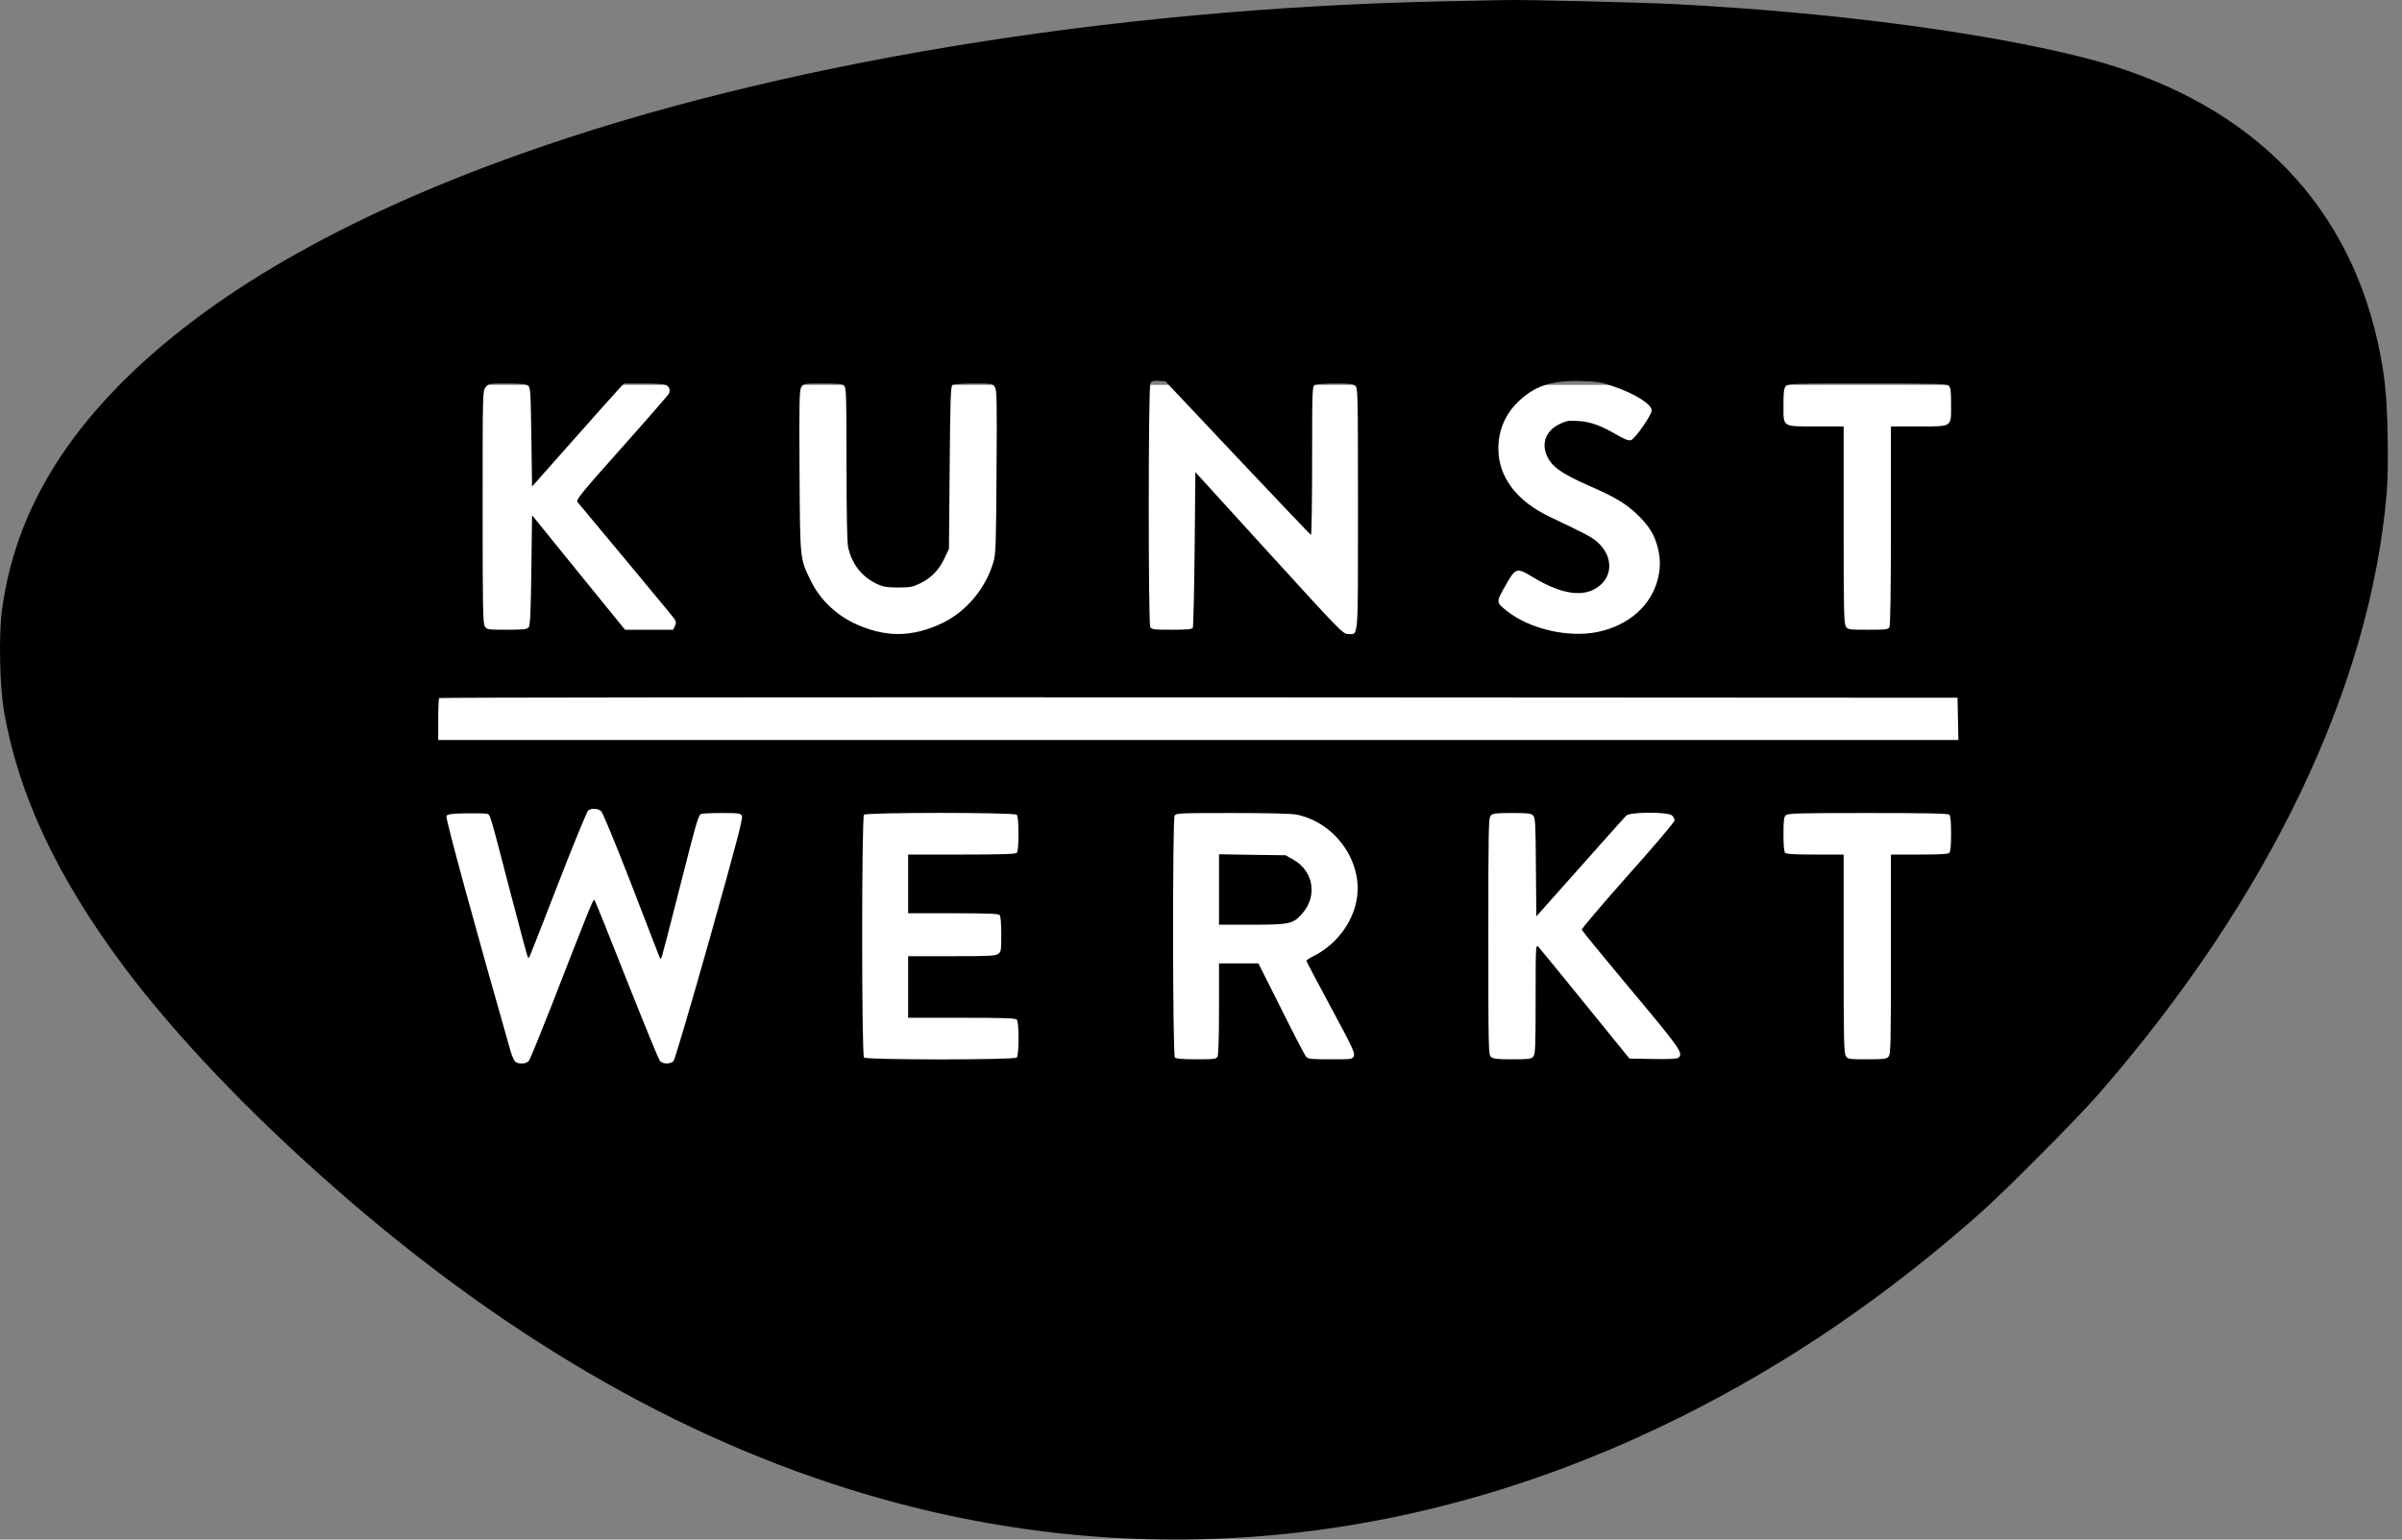
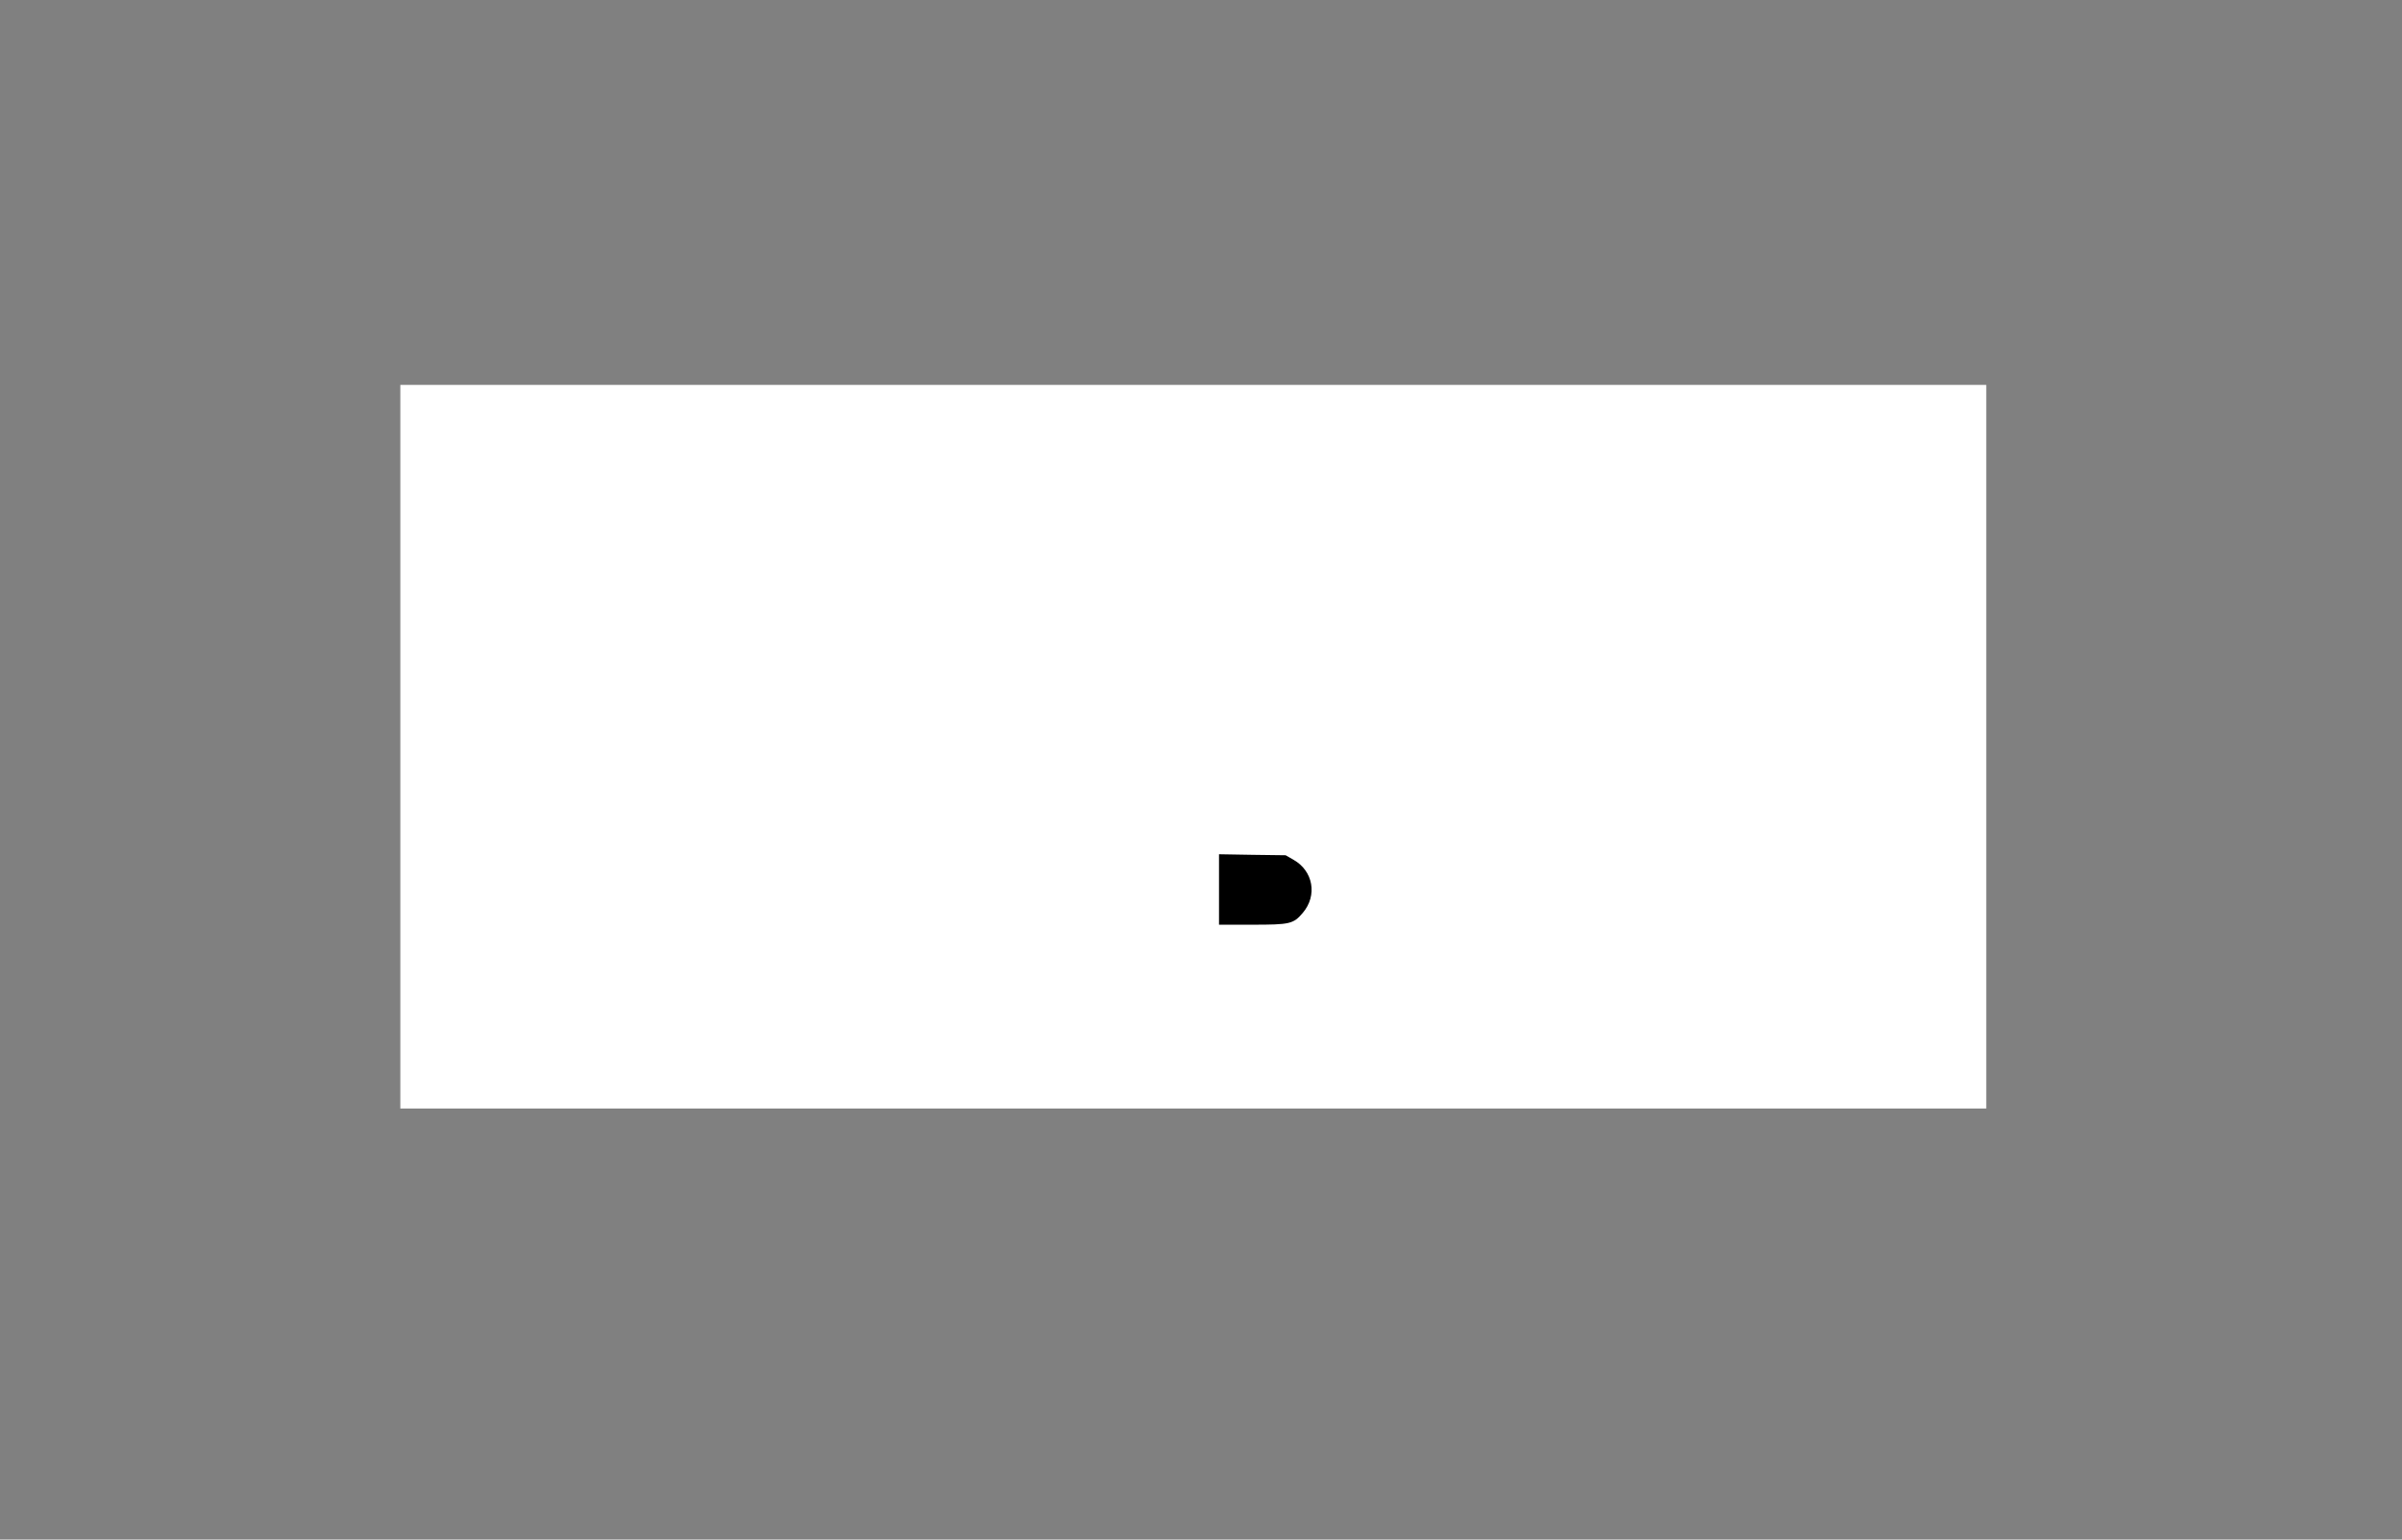
<svg xmlns="http://www.w3.org/2000/svg" width="156px" height="100px" viewBox="0 0 156 100" version="1.1">
  <rect x="0" y="0" width="156" height="100" fill="#808080" stroke="none" />
  <title>logo</title>
  <g id="design" stroke="none" stroke-width="1" fill="none" fill-rule="evenodd">
    <g id="homepage-1" transform="translate(-100, -20)">
      <g id="top" transform="translate(100, 20)">
        <g id="logo" transform="translate(77.541, 50) scale(-1, 1) rotate(-180) translate(-77.541, -50) translate(0, 0)">
          <rect id="Rectangle" fill="#FFFFFF" x="26" y="28" width="103" height="47" />
-           <path d="M93.777,99.913 C72.052,99.467 50.242,95.859 33.811,90 C22.208,85.871 13.481,80.83 7.703,74.943 C3.292,70.433 0.827,65.681 0.12,60.305 C-0.085,58.696 -0.02,55.441 0.259,53.805 C1.19,48.411 3.702,43.035 8.019,37.251 C11.369,32.768 16.235,27.653 21.855,22.743 C33.271,12.736 45.171,6.003 57.435,2.599 C74.713,-2.199 92.577,-0.33 109.251,8.012 C116.099,11.434 122.398,15.721 128.529,21.134 C130.213,22.622 134.903,27.337 136.326,28.974 C147.371,41.659 153.949,55.404 155.009,68.006 C155.075,68.843 155.103,70.237 155.065,71.818 C155.019,74.376 154.861,75.79 154.433,77.743 C152.33,87.247 145.668,93.673 135.182,96.296 C128.576,97.951 118.741,99.225 108.692,99.737 C106.692,99.839 99.1,100.025 97.778,99.997 C97.341,99.988 95.545,99.951 93.777,99.913 Z M80.379,70.256 C82.956,67.522 85.106,65.271 85.143,65.253 C85.18,65.234 85.217,67.401 85.217,70.061 C85.217,74.748 85.227,74.906 85.394,74.999 C85.497,75.046 86.092,75.092 86.715,75.092 C87.646,75.092 87.888,75.064 88.027,74.934 C88.186,74.794 88.195,74.422 88.195,66.973 C88.195,58.241 88.241,58.817 87.553,58.817 C87.227,58.817 87.069,58.975 82.426,64.072 L77.634,69.335 L77.588,64.332 C77.56,61.579 77.504,59.273 77.467,59.217 C77.411,59.124 77.03,59.096 76.099,59.096 C74.918,59.096 74.797,59.115 74.704,59.273 C74.573,59.533 74.573,74.85 74.713,75.101 C74.787,75.25 74.89,75.278 75.243,75.259 L75.69,75.232 L80.379,70.256 Z M104.757,74.915 C106.199,74.422 107.269,73.753 107.269,73.334 C107.269,73.037 106.171,71.474 105.92,71.409 C105.761,71.372 105.52,71.465 105.064,71.725 C103.984,72.358 103.296,72.609 102.505,72.655 C101.863,72.693 101.733,72.674 101.277,72.451 C100.449,72.051 100.123,71.288 100.421,70.507 C100.719,69.726 101.351,69.261 103.24,68.433 C104.859,67.727 105.566,67.308 106.283,66.629 C106.962,65.987 107.325,65.467 107.548,64.816 C107.827,64.007 107.874,63.3 107.697,62.509 C107.297,60.705 105.799,59.366 103.733,58.947 C101.844,58.566 99.351,59.143 97.881,60.305 C97.155,60.882 97.155,60.882 97.75,61.923 C98.448,63.151 98.476,63.16 99.574,62.5 C101.24,61.496 102.57,61.226 103.51,61.709 C104.766,62.351 104.859,63.83 103.715,64.816 C103.342,65.132 102.924,65.355 100.663,66.425 C98.495,67.457 97.313,69.019 97.313,70.861 C97.313,72.06 97.76,73.102 98.616,73.92 C99.676,74.934 100.737,75.287 102.617,75.25 C103.752,75.222 103.956,75.185 104.757,74.915 Z M34.285,74.962 C34.453,74.832 34.462,74.655 34.509,71.614 L34.555,68.396 L37.207,71.391 C38.668,73.037 40.008,74.543 40.194,74.739 L40.529,75.092 L41.803,75.092 C42.51,75.092 43.152,75.055 43.245,74.999 C43.487,74.878 43.552,74.646 43.432,74.413 C43.366,74.311 41.989,72.721 40.352,70.888 C37.719,67.931 37.393,67.531 37.505,67.392 C37.57,67.308 38.993,65.597 40.659,63.607 C42.324,61.607 43.748,59.887 43.822,59.775 C43.915,59.617 43.915,59.524 43.832,59.338 L43.72,59.096 L42.157,59.096 L40.594,59.096 L37.57,62.816 L34.555,66.536 L34.509,62.965 C34.471,60.138 34.434,59.375 34.332,59.254 C34.23,59.124 34.006,59.096 32.918,59.096 C31.699,59.096 31.624,59.106 31.494,59.301 C31.364,59.487 31.345,60.38 31.345,67.057 C31.345,74.553 31.345,74.599 31.541,74.85 C31.727,75.092 31.745,75.092 32.918,75.092 C33.792,75.092 34.146,75.055 34.285,74.962 Z M54.829,74.943 C54.96,74.813 54.978,74.227 54.978,69.884 C54.978,66.638 55.015,64.797 55.081,64.472 C55.313,63.365 55.992,62.509 56.988,62.054 C57.36,61.886 57.611,61.84 58.328,61.84 C59.119,61.84 59.268,61.868 59.761,62.109 C60.486,62.463 60.98,62.974 61.333,63.728 L61.631,64.351 L61.677,69.633 C61.715,74.19 61.743,74.925 61.863,74.999 C61.938,75.046 62.561,75.092 63.231,75.092 C64.431,75.092 64.469,75.083 64.608,74.869 C64.739,74.664 64.757,74.06 64.72,69.354 C64.692,64.639 64.673,64.016 64.525,63.514 C64.013,61.775 62.775,60.296 61.212,59.533 C60.254,59.068 59.249,58.817 58.328,58.817 C57.407,58.817 56.402,59.068 55.443,59.533 C54.234,60.119 53.229,61.105 52.671,62.258 C51.945,63.737 51.964,63.532 51.926,69.4 C51.899,74.06 51.917,74.664 52.047,74.869 C52.187,75.083 52.224,75.092 53.443,75.092 C54.448,75.092 54.718,75.064 54.829,74.943 Z M126.566,74.943 C126.687,74.832 126.715,74.571 126.715,73.697 C126.715,72.228 126.827,72.302 124.556,72.302 L122.807,72.302 L122.807,65.876 C122.807,61.626 122.77,59.394 122.714,59.273 C122.621,59.115 122.5,59.096 121.318,59.096 C120.09,59.096 120.016,59.106 119.886,59.301 C119.755,59.487 119.737,60.268 119.737,65.904 L119.737,72.302 L117.987,72.302 C115.717,72.302 115.829,72.228 115.829,73.669 C115.829,74.543 115.857,74.785 115.987,74.925 C116.127,75.083 116.415,75.092 121.281,75.092 C125.831,75.092 126.436,75.073 126.566,74.943 Z M127.162,53.312 L127.189,51.935 L77.82,51.935 L28.461,51.935 L28.461,53.265 C28.461,54 28.489,54.632 28.526,54.66 C28.554,54.697 50.754,54.716 77.858,54.707 L127.134,54.679 L127.162,53.312 Z M39.04,47.313 C39.152,47.211 39.961,45.239 40.957,42.682 C41.906,40.227 42.734,38.097 42.79,37.939 C42.901,37.669 42.901,37.669 42.985,37.865 C43.022,37.976 43.506,39.818 44.046,41.956 C45.246,46.69 45.358,47.062 45.544,47.137 C45.627,47.164 46.232,47.192 46.883,47.192 C47.991,47.192 48.093,47.174 48.186,47.006 C48.26,46.858 47.842,45.258 46.093,39.036 C44.883,34.749 43.822,31.169 43.748,31.085 C43.552,30.871 43.05,30.871 42.864,31.085 C42.78,31.169 41.813,33.549 40.696,36.358 C39.589,39.176 38.649,41.51 38.603,41.547 C38.528,41.631 38.314,41.092 35.839,34.73 C35.086,32.815 34.416,31.169 34.341,31.085 C34.164,30.88 33.643,30.862 33.448,31.057 C33.374,31.131 33.253,31.42 33.169,31.689 C30.871,39.725 28.917,46.876 28.991,46.997 C29.066,47.118 29.317,47.155 30.238,47.174 C30.871,47.183 31.485,47.174 31.596,47.146 C31.848,47.09 31.764,47.36 33.113,42.17 C33.736,39.79 34.257,37.827 34.285,37.809 C34.304,37.79 34.341,37.79 34.369,37.818 C34.397,37.846 35.234,39.976 36.23,42.552 C37.226,45.128 38.119,47.295 38.202,47.36 C38.426,47.518 38.826,47.499 39.04,47.313 Z M66.032,47.081 C66.106,47.006 66.143,46.597 66.143,45.844 C66.143,45.091 66.106,44.681 66.032,44.607 C65.948,44.523 65.027,44.495 62.45,44.495 L58.979,44.495 L58.979,42.589 L58.979,40.682 L61.891,40.682 C64.031,40.682 64.832,40.654 64.915,40.571 C64.99,40.496 65.027,40.078 65.027,39.325 C65.027,38.246 65.018,38.171 64.822,38.041 C64.645,37.911 64.199,37.892 61.798,37.892 L58.979,37.892 L58.979,35.893 L58.979,33.893 L62.45,33.893 C65.027,33.893 65.948,33.866 66.032,33.782 C66.19,33.624 66.19,31.466 66.032,31.308 C65.874,31.15 56.272,31.15 56.113,31.308 C55.955,31.466 55.955,46.923 56.113,47.081 C56.272,47.239 65.874,47.239 66.032,47.081 Z M84.213,47.09 C86.734,46.569 88.539,44.012 88.111,41.566 C87.841,40.022 86.734,38.59 85.245,37.865 C85.022,37.753 84.845,37.632 84.845,37.595 C84.845,37.558 85.562,36.2 86.436,34.572 C87.832,31.987 88.009,31.606 87.925,31.41 C87.832,31.196 87.804,31.196 86.399,31.196 C85.152,31.196 84.948,31.215 84.827,31.364 C84.743,31.448 84.017,32.852 83.208,34.479 L81.728,37.427 L80.454,37.427 L79.17,37.427 L79.17,34.489 C79.17,32.647 79.132,31.494 79.077,31.373 C78.984,31.215 78.872,31.196 77.7,31.196 C76.825,31.196 76.378,31.234 76.304,31.308 C76.155,31.457 76.146,46.737 76.285,47.016 C76.378,47.183 76.518,47.192 80.054,47.192 C82.352,47.192 83.906,47.155 84.213,47.09 Z M99.574,47.025 C99.714,46.876 99.732,46.467 99.751,43.668 L99.779,40.478 L102.617,43.668 C104.18,45.425 105.529,46.941 105.622,47.025 C105.855,47.267 108.329,47.276 108.59,47.034 C108.683,46.951 108.757,46.811 108.757,46.709 C108.757,46.616 107.399,45.007 105.724,43.138 C104.059,41.259 102.71,39.678 102.728,39.613 C102.747,39.548 104.18,37.799 105.92,35.716 C109.13,31.885 109.344,31.578 109.009,31.299 C108.916,31.224 108.423,31.196 107.353,31.215 L105.827,31.243 L102.942,34.796 C101.361,36.758 99.983,38.423 99.9,38.516 C99.742,38.664 99.732,38.506 99.732,35.102 C99.732,31.913 99.714,31.522 99.574,31.364 C99.444,31.215 99.267,31.196 98.216,31.196 C97.22,31.196 96.969,31.224 96.829,31.355 C96.671,31.494 96.662,31.866 96.662,39.176 C96.662,46.188 96.671,46.867 96.82,47.025 C96.95,47.174 97.127,47.192 98.197,47.192 C99.267,47.192 99.444,47.174 99.574,47.025 Z M126.603,47.081 C126.678,47.006 126.715,46.597 126.715,45.844 C126.715,45.091 126.678,44.681 126.603,44.607 C126.52,44.523 125.961,44.495 124.649,44.495 L122.807,44.495 L122.807,38.013 C122.807,32.117 122.798,31.522 122.649,31.364 C122.519,31.215 122.342,31.196 121.263,31.196 C120.09,31.196 120.016,31.206 119.886,31.401 C119.755,31.587 119.737,32.368 119.737,38.051 L119.737,44.495 L117.894,44.495 C116.582,44.495 116.024,44.523 115.94,44.607 C115.866,44.681 115.829,45.081 115.829,45.807 C115.829,46.681 115.857,46.932 115.978,47.044 C116.108,47.174 116.713,47.192 121.309,47.192 C125.217,47.192 126.52,47.164 126.603,47.081 Z" id="Shape" fill="#000000" fill-rule="nonzero" />
          <path d="M79.17,42.226 L79.17,39.938 L81.328,39.938 C83.785,39.938 83.999,39.985 84.613,40.71 C85.571,41.836 85.292,43.435 83.999,44.161 L83.496,44.449 L81.338,44.477 L79.17,44.514 L79.17,42.226 Z" id="Path" fill="#000000" fill-rule="nonzero" />
        </g>
      </g>
    </g>
  </g>
</svg>